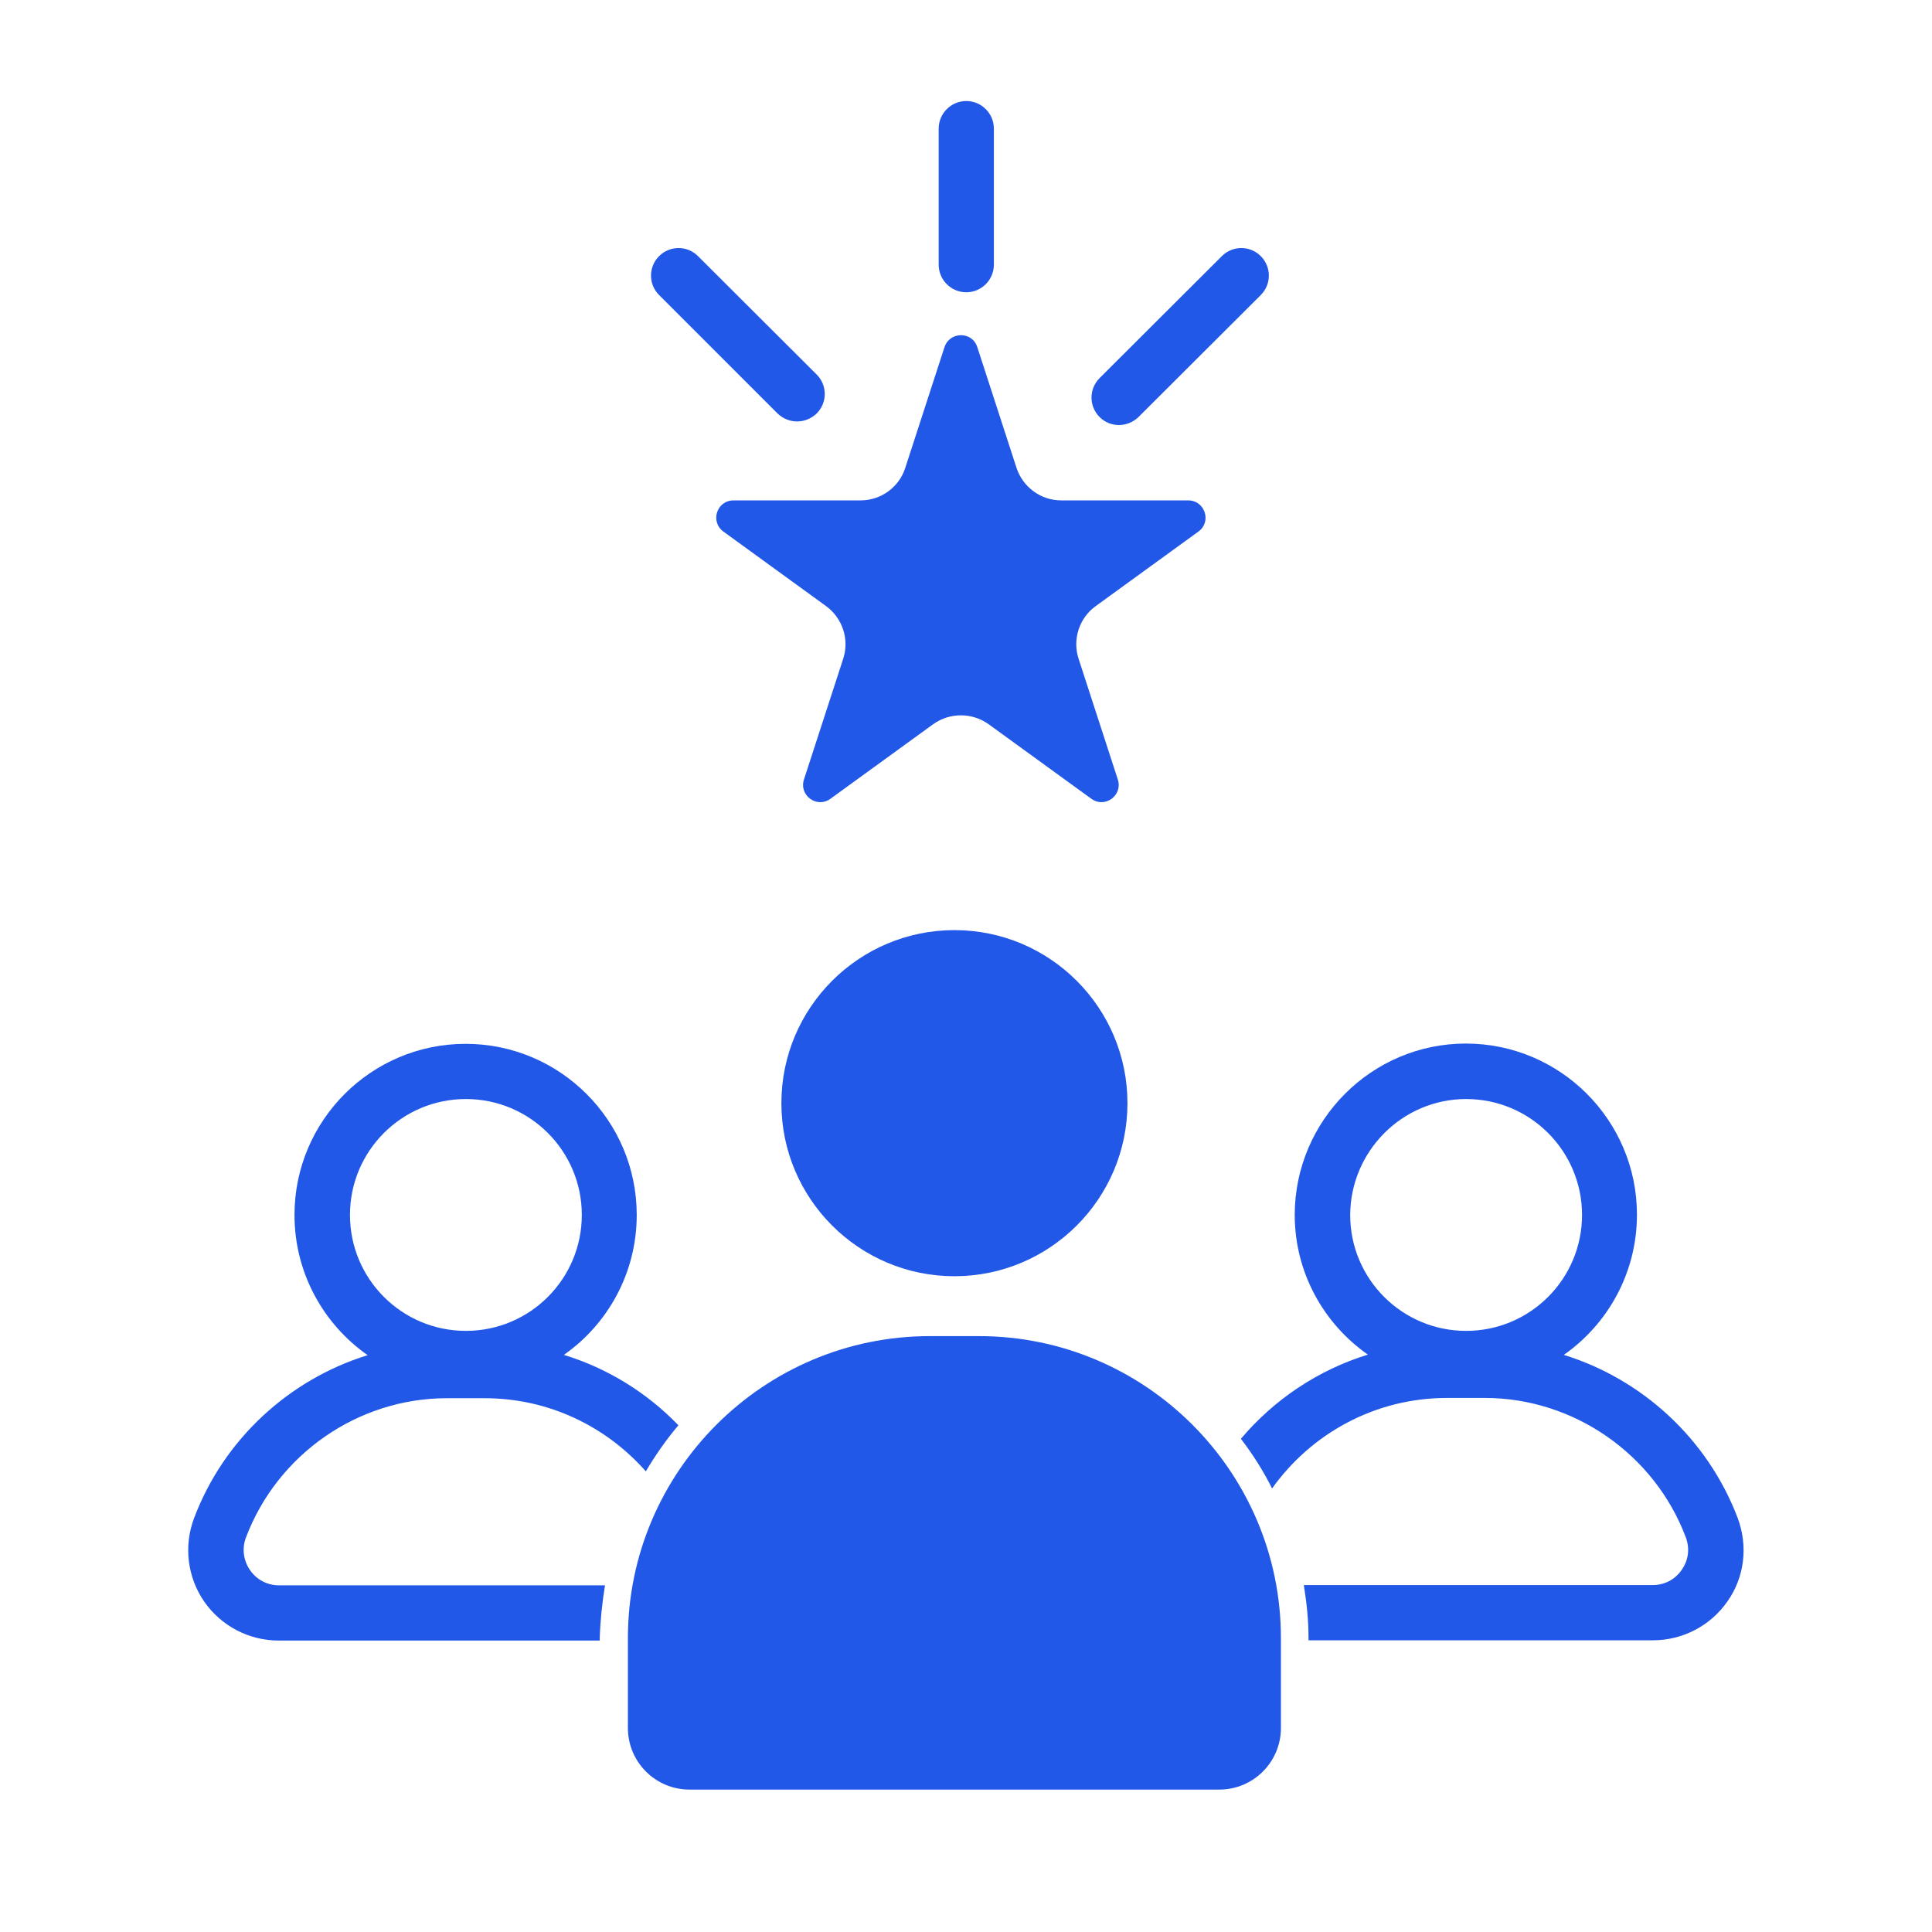
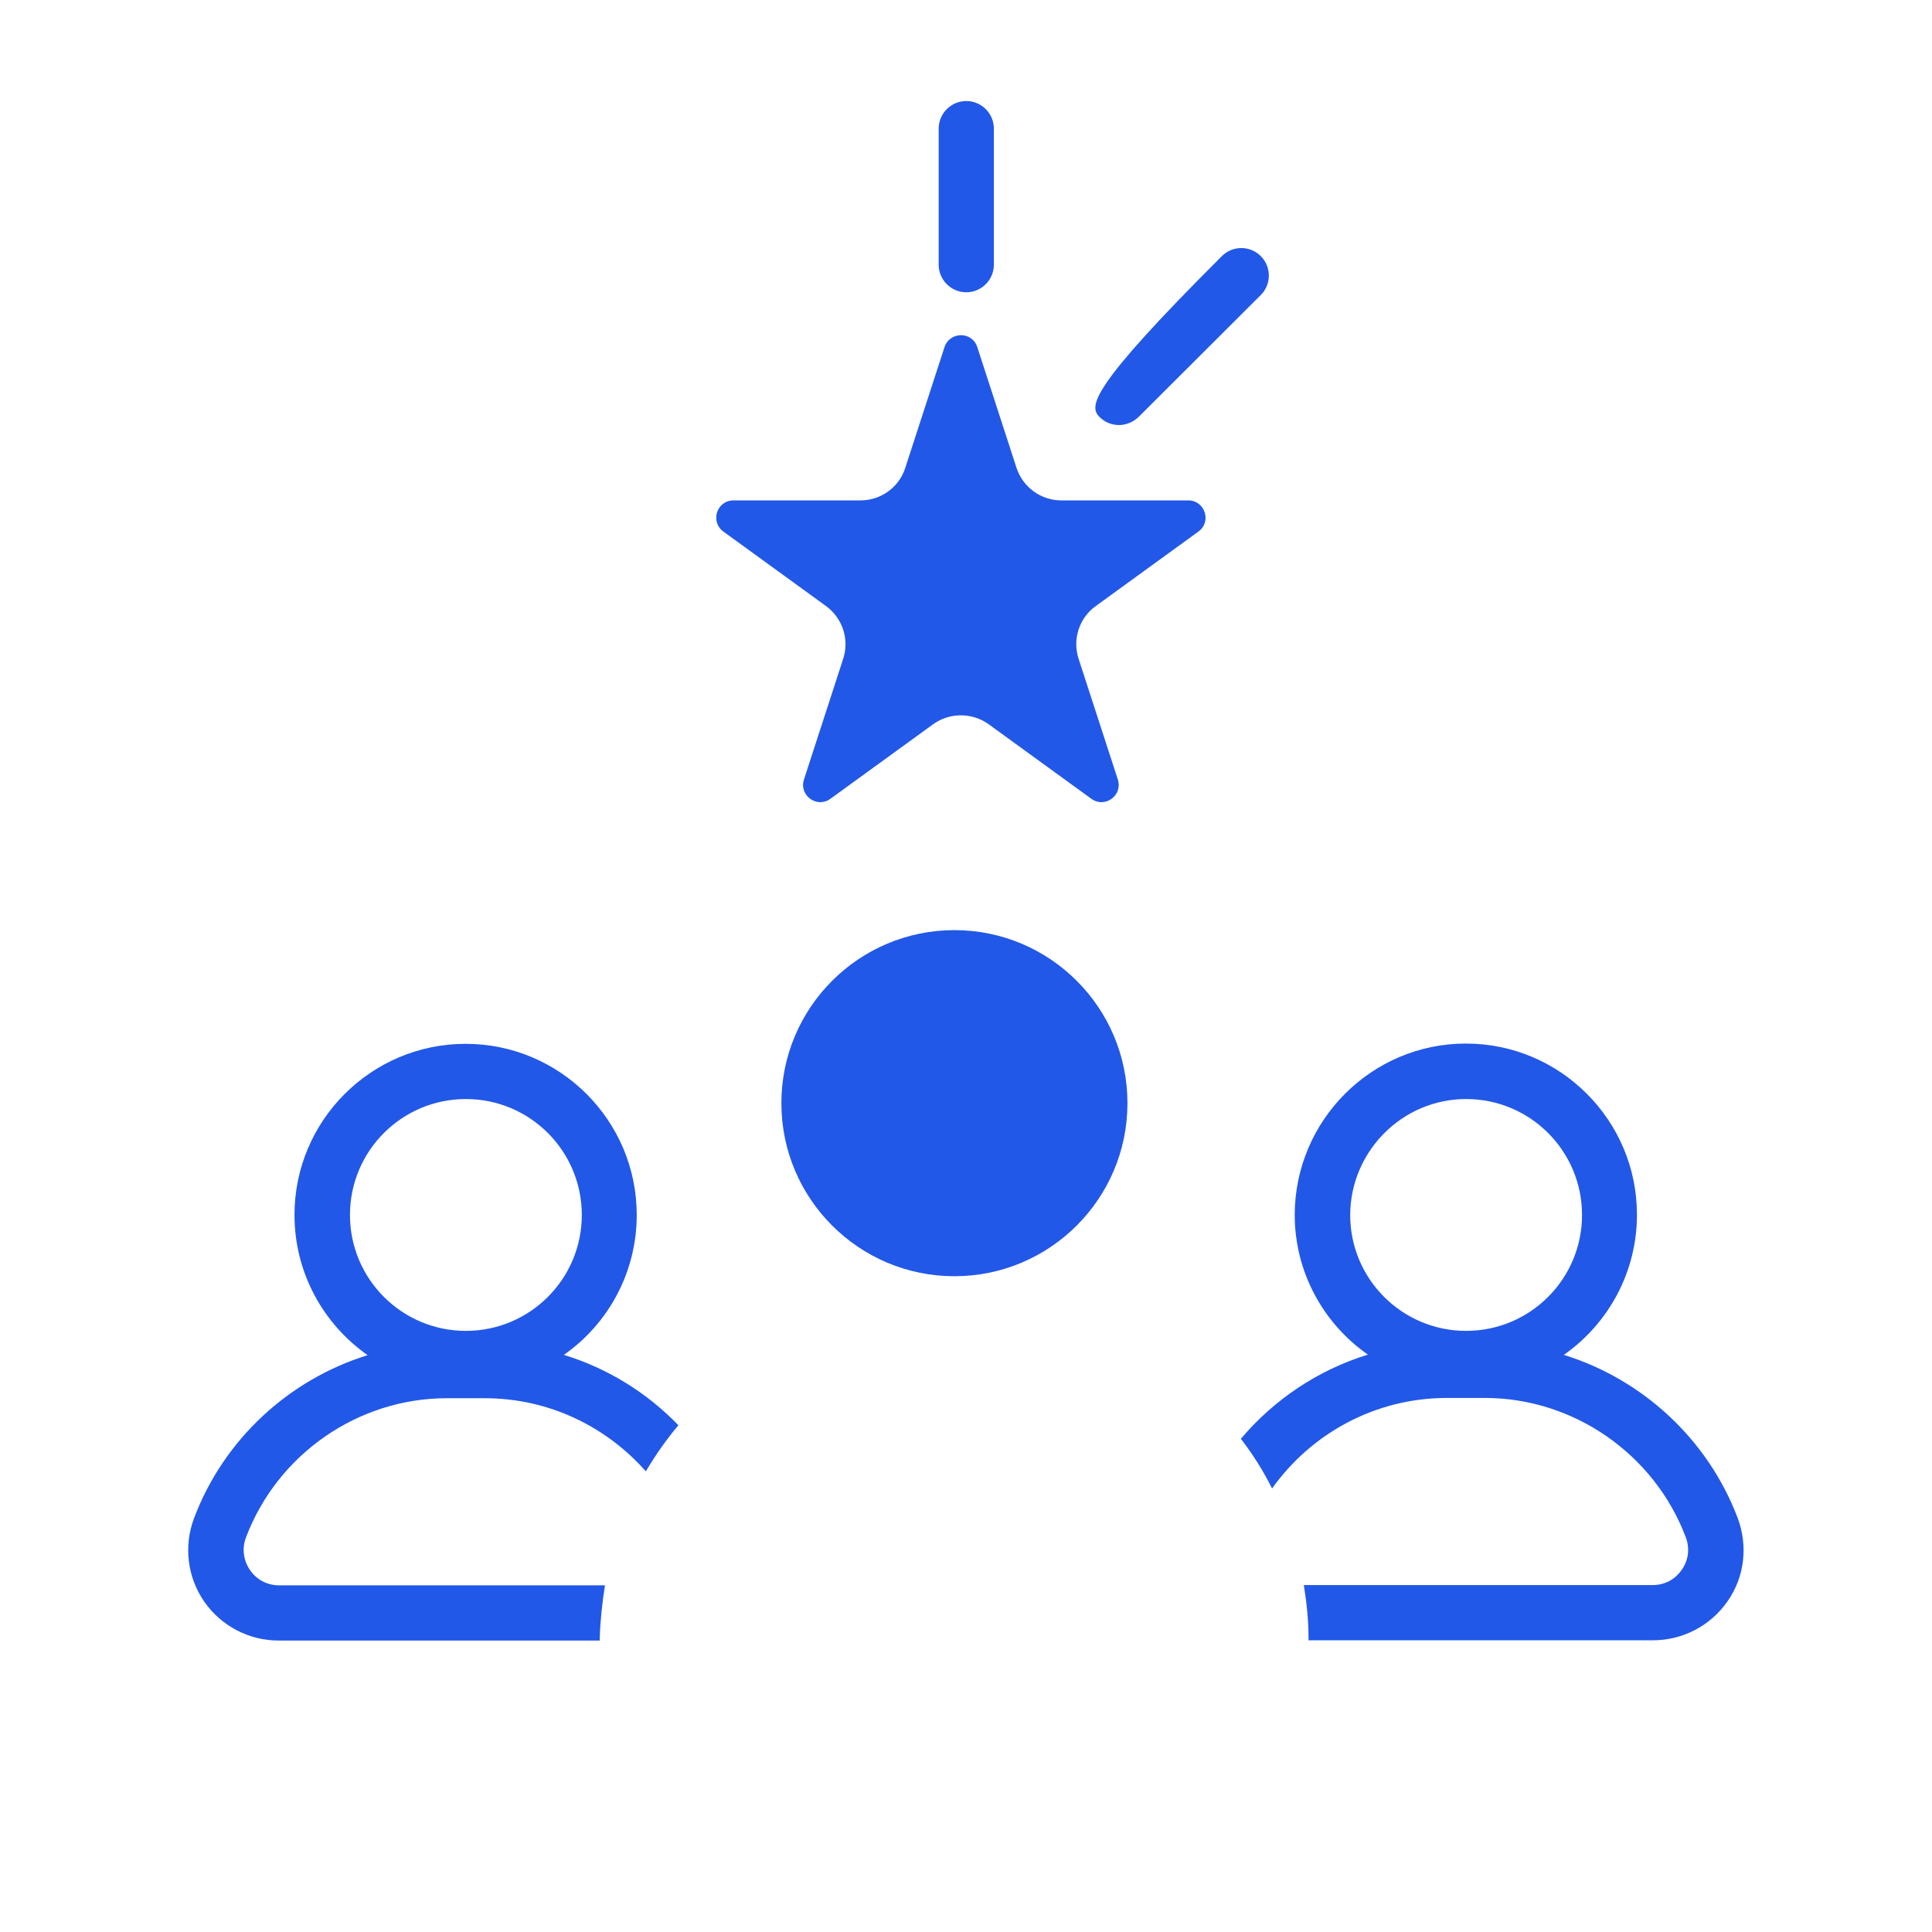
<svg xmlns="http://www.w3.org/2000/svg" width="70" height="70" viewBox="0 0 70 70" fill="none">
  <g clip-path="url(#clip0_5835_3970)">
    <mask id="mask0_5835_3970" style="mask-type:luminance" maskUnits="userSpaceOnUse" x="0" y="0" width="70" height="70">
      <path d="M70 0H0V70H70V0Z" fill="white" />
    </mask>
    <g mask="url(#mask0_5835_3970)">
      <path d="M62.96 55C61.87 52.13 59.5 49.97 56.66 49.09C58.26 47.97 59.31 46.11 59.31 44.01C59.31 40.59 56.53 37.81 53.11 37.81C49.7 37.81 46.92 40.59 46.91 44.01C46.91 46.11 47.96 47.96 49.56 49.08C47.75 49.64 46.16 50.71 44.96 52.13C45.39 52.69 45.77 53.29 46.09 53.93C47.5 51.95 49.81 50.65 52.43 50.65H53.8C57.01 50.65 59.94 52.68 61.08 55.7C61.23 56.1 61.18 56.53 60.93 56.88C60.69 57.23 60.31 57.43 59.88 57.43H47.24C47.34 58.05 47.41 58.69 47.41 59.34V59.43H59.9C60.97 59.43 61.98 58.9 62.59 58.02C63.21 57.14 63.34 56.02 62.96 55ZM53.12 39.82C55.44 39.82 57.32 41.7 57.32 44.02C57.32 46.34 55.44 48.22 53.12 48.22C50.8 48.22 48.92 46.34 48.92 44.02C48.93 41.71 50.81 39.82 53.12 39.82Z" fill="#2258E7" />
      <path d="M21.92 57.44H10.11C9.69 57.44 9.3 57.24 9.06 56.89C8.82 56.54 8.76 56.11 8.91 55.71C10.05 52.69 12.97 50.66 16.19 50.66H17.56C19.89 50.66 21.97 51.69 23.4 53.31C23.75 52.72 24.14 52.16 24.58 51.64C23.45 50.47 22.03 49.58 20.43 49.09C22.03 47.97 23.07 46.11 23.07 44.02C23.07 40.6 20.29 37.82 16.87 37.82C13.45 37.82 10.67 40.6 10.67 44.02C10.67 46.12 11.72 47.98 13.32 49.1C10.48 49.98 8.11 52.14 7.03 55.01C6.65 56.02 6.79 57.15 7.4 58.03C8.01 58.91 9.02 59.44 10.09 59.44H21.73V59.35C21.75 58.7 21.82 58.06 21.92 57.44ZM16.88 39.82C19.2 39.82 21.08 41.7 21.08 44.02C21.08 46.34 19.2 48.22 16.88 48.22C14.56 48.22 12.68 46.34 12.68 44.02C12.68 41.7 14.56 39.82 16.88 39.82Z" fill="#2258E7" />
      <path d="M34.581 33.7C31.12 33.7 28.311 36.51 28.311 39.97C28.311 43.43 31.12 46.24 34.581 46.24C38.041 46.24 40.85 43.43 40.85 39.97C40.85 36.51 38.041 33.7 34.581 33.7Z" fill="#2258E7" />
-       <path d="M46.41 62.61V59.35C46.41 53.32 41.5 48.41 35.47 48.41H33.69C27.66 48.41 22.75 53.32 22.75 59.35V62.61C22.75 63.84 23.75 64.84 24.98 64.84H44.18C45.41 64.84 46.41 63.84 46.41 62.61Z" fill="#2258E7" />
      <path d="M26.21 19.26L29.93 21.96C30.53 22.4 30.78 23.17 30.55 23.87L29.13 28.24C28.94 28.82 29.6 29.3 30.09 28.94L33.81 26.24C34.41 25.81 35.22 25.81 35.82 26.24L39.54 28.94C40.03 29.3 40.69 28.82 40.5 28.24L39.08 23.87C38.85 23.17 39.1 22.39 39.7 21.96L43.42 19.26C43.91 18.91 43.66 18.13 43.05 18.13H38.45C37.71 18.13 37.06 17.65 36.83 16.95L35.41 12.58C35.23 12 34.41 12 34.22 12.58L32.8 16.95C32.58 17.65 31.92 18.13 31.18 18.13H26.58C25.97 18.13 25.72 18.9 26.21 19.26Z" fill="#2258E7" />
      <path d="M35.01 10.59C35.56 10.59 36.01 10.14 36.01 9.59V4.66C36.01 4.11 35.56 3.66 35.01 3.66C34.46 3.66 34.01 4.11 34.01 4.66V9.59C34.01 10.14 34.46 10.59 35.01 10.59Z" fill="#2258E7" />
-       <path d="M40.54 15.4C40.8 15.4 41.05 15.3 41.25 15.11L45.68 10.69C46.07 10.3 46.07 9.67 45.68 9.28C45.29 8.89 44.66 8.89 44.27 9.28L39.84 13.7C39.45 14.09 39.45 14.72 39.84 15.11C40.03 15.3 40.28 15.4 40.54 15.4Z" fill="#2258E7" />
-       <path d="M28.17 14.98C28.37 15.17 28.62 15.27 28.88 15.27C29.14 15.27 29.39 15.17 29.59 14.98C29.98 14.59 29.98 13.96 29.59 13.57L25.29 9.28C24.9 8.89 24.27 8.89 23.88 9.28C23.49 9.67 23.49 10.3 23.88 10.69L28.17 14.98Z" fill="#2258E7" />
+       <path d="M40.54 15.4C40.8 15.4 41.05 15.3 41.25 15.11L45.68 10.69C46.07 10.3 46.07 9.67 45.68 9.28C45.29 8.89 44.66 8.89 44.27 9.28C39.45 14.09 39.45 14.72 39.84 15.11C40.03 15.3 40.28 15.4 40.54 15.4Z" fill="#2258E7" />
    </g>
  </g>
  <defs>
    <clipPath id="clip0_5835_3970">
      <rect width="70" height="70" fill="white" />
    </clipPath>
  </defs>
</svg>